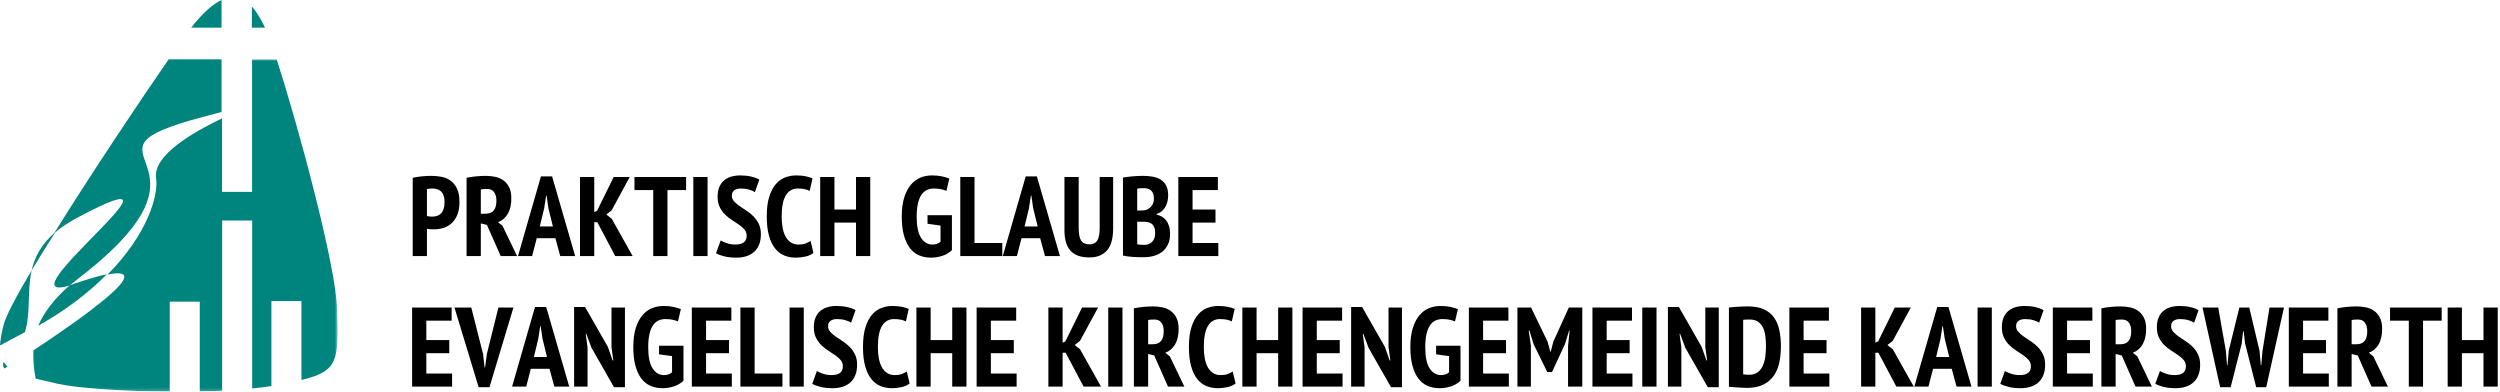
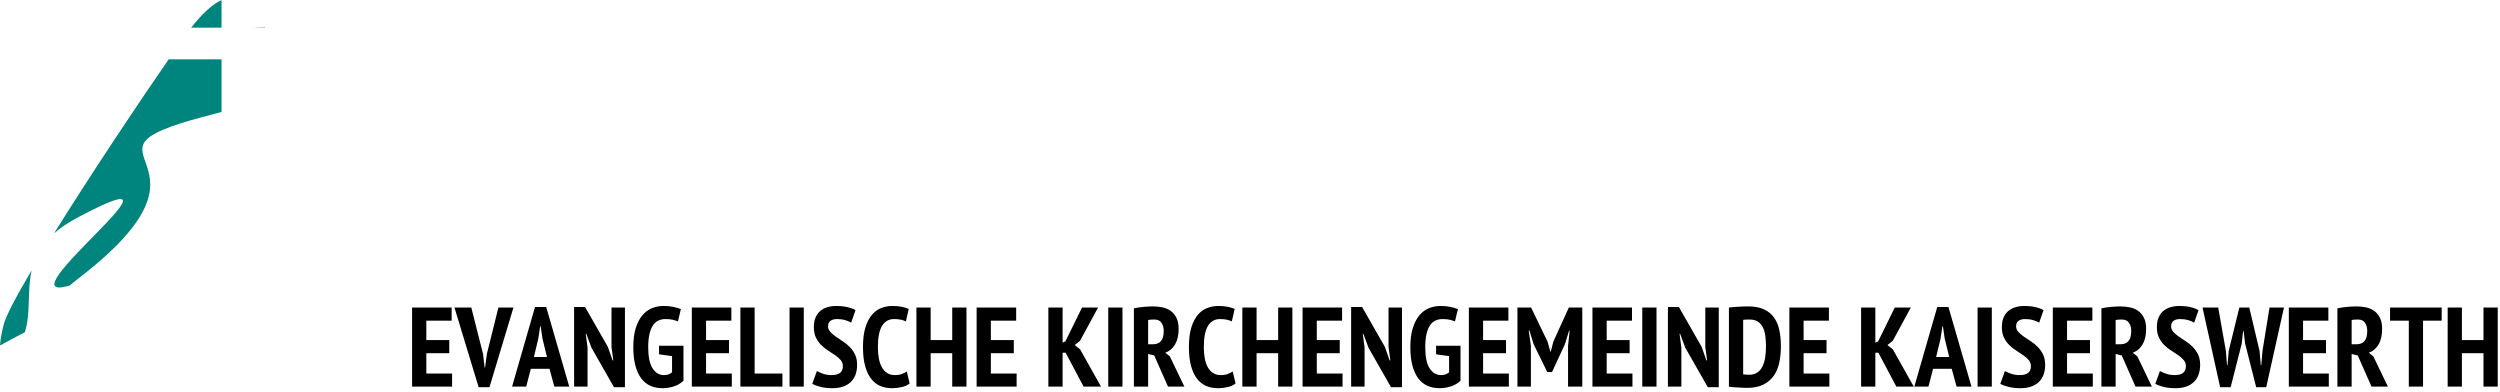
<svg xmlns="http://www.w3.org/2000/svg" xmlns:xlink="http://www.w3.org/1999/xlink" width="766px" height="120px" viewBox="0 0 766 120" version="1.1">
  <title>Logo-1</title>
  <defs>
    <polygon id="path-1" points="-3.35610752e-14 0 93.333 0 93.333 101.818 -3.35610752e-14 101.818" />
  </defs>
  <g id="Website" stroke="none" stroke-width="1" fill="none" fill-rule="evenodd">
    <g id="EVK-Preview-2021-09022022" transform="translate(-34, -69)">
      <g id="Logo-1" transform="translate(34, 69)">
        <path d="M138.52,118.462 L138.52,114.446 L130.628,114.446 L130.628,108.215 L137.655,108.215 L137.655,104.2 L130.628,104.2 L130.628,98.246 L138.382,98.246 L138.382,94.231 L126.266,94.231 L126.266,118.462 L138.52,118.462 Z M149.978,118.635 L157.316,94.231 L152.712,94.231 L149.182,108.423 L148.628,112.612 L148.489,112.612 L148.005,108.458 L144.405,94.231 L139.247,94.231 L146.655,118.635 L149.978,118.635 Z M161.228,118.462 L162.647,112.992 L168.358,112.992 L169.847,118.462 L174.416,118.462 L167.355,94.058 L163.928,94.058 L156.901,118.462 L161.228,118.462 Z M167.597,109.392 L163.582,109.392 L164.932,103.785 L165.52,99.942 L165.658,99.942 L166.212,103.75 L167.597,109.392 Z M191.482,118.635 L191.482,94.231 L187.362,94.231 L187.362,106.312 L187.916,110.431 L187.708,110.431 L186.22,106.242 L179.262,94.058 L175.905,94.058 L175.905,118.462 L180.024,118.462 L180.024,106.485 L179.47,102.296 L179.643,102.296 L181.235,106.554 L188.124,118.635 L191.482,118.635 Z M203.008,118.946 C204.139,118.946 205.276,118.767 206.418,118.41 C207.56,118.052 208.558,117.469 209.412,116.662 L209.412,116.662 L209.412,105.931 L201.935,105.931 L201.935,108.562 L205.916,109.115 L205.916,114.065 C205.593,114.365 205.218,114.585 204.791,114.723 C204.364,114.862 203.92,114.931 203.458,114.931 C202.005,114.931 200.833,114.238 199.945,112.854 C199.057,111.469 198.612,109.312 198.612,106.381 C198.612,104.858 198.733,103.548 198.976,102.452 C199.218,101.356 199.564,100.462 200.014,99.769 C200.464,99.077 201.018,98.569 201.676,98.246 C202.333,97.923 203.066,97.762 203.874,97.762 C204.751,97.762 205.495,97.831 206.107,97.969 C206.718,98.108 207.255,98.281 207.716,98.488 L207.716,98.488 L208.616,94.715 C208.016,94.462 207.26,94.237 206.349,94.04 C205.437,93.844 204.428,93.746 203.32,93.746 C202.074,93.746 200.891,93.971 199.772,94.421 C198.653,94.871 197.672,95.598 196.83,96.602 C195.987,97.606 195.312,98.904 194.805,100.496 C194.297,102.088 194.043,104.038 194.043,106.346 C194.043,108.562 194.257,110.46 194.683,112.04 C195.11,113.621 195.71,114.925 196.483,115.952 C197.257,116.979 198.197,117.735 199.305,118.219 C200.412,118.704 201.647,118.946 203.008,118.946 Z M224.228,118.462 L224.228,114.446 L216.335,114.446 L216.335,108.215 L223.362,108.215 L223.362,104.2 L216.335,104.2 L216.335,98.246 L224.089,98.246 L224.089,94.231 L211.974,94.231 L211.974,118.462 L224.228,118.462 Z M239.735,118.462 L239.735,114.446 L231.22,114.446 L231.22,94.231 L226.858,94.231 L226.858,118.462 L239.735,118.462 Z M246.278,118.462 L246.278,94.231 L241.916,94.231 L241.916,118.462 L246.278,118.462 Z M255.105,118.946 C256.235,118.946 257.262,118.796 258.185,118.496 C259.108,118.196 259.899,117.752 260.557,117.163 C261.214,116.575 261.722,115.831 262.08,114.931 C262.437,114.031 262.616,112.969 262.616,111.746 C262.616,110.523 262.397,109.467 261.958,108.579 C261.52,107.69 260.972,106.917 260.314,106.26 C259.657,105.602 258.941,105.025 258.168,104.529 C257.395,104.033 256.68,103.554 256.022,103.092 C255.364,102.631 254.816,102.152 254.378,101.656 C253.939,101.16 253.72,100.588 253.72,99.942 C253.72,99.227 253.962,98.685 254.447,98.315 C254.932,97.946 255.624,97.762 256.524,97.762 C257.424,97.762 258.26,97.877 259.033,98.108 C259.807,98.338 260.389,98.592 260.782,98.869 L260.782,98.869 L262.132,95.027 C261.462,94.635 260.62,94.323 259.605,94.092 C258.589,93.862 257.493,93.746 256.316,93.746 C255.347,93.746 254.435,93.867 253.582,94.11 C252.728,94.352 251.989,94.733 251.366,95.252 C250.743,95.771 250.253,96.44 249.895,97.26 C249.537,98.079 249.358,99.077 249.358,100.254 C249.358,101.523 249.578,102.596 250.016,103.473 C250.455,104.35 251.003,105.112 251.66,105.758 C252.318,106.404 253.033,106.969 253.807,107.454 C254.58,107.938 255.295,108.412 255.953,108.873 C256.61,109.335 257.158,109.825 257.597,110.344 C258.035,110.863 258.255,111.492 258.255,112.231 C258.255,114.031 257.101,114.931 254.793,114.931 C253.87,114.931 253.005,114.792 252.197,114.515 C251.389,114.238 250.755,113.962 250.293,113.685 L250.293,113.685 L248.874,117.596 C249.451,117.942 250.276,118.254 251.349,118.531 C252.422,118.808 253.674,118.946 255.105,118.946 Z M273.312,118.946 C274.305,118.946 275.303,118.831 276.307,118.6 C277.31,118.369 278.112,118 278.712,117.492 L278.712,117.492 L277.847,113.823 C277.385,114.123 276.866,114.383 276.289,114.602 C275.712,114.821 275.02,114.931 274.212,114.931 C273.289,114.931 272.499,114.723 271.841,114.308 C271.183,113.892 270.641,113.304 270.214,112.542 C269.787,111.781 269.476,110.875 269.28,109.825 C269.083,108.775 268.985,107.615 268.985,106.346 C268.985,103.392 269.412,101.223 270.266,99.838 C271.12,98.454 272.343,97.762 273.935,97.762 C274.743,97.762 275.441,97.825 276.03,97.952 C276.618,98.079 277.132,98.258 277.57,98.488 L277.57,98.488 L278.435,94.646 C277.905,94.415 277.218,94.208 276.376,94.023 C275.533,93.838 274.547,93.746 273.416,93.746 C272.308,93.746 271.212,93.942 270.128,94.335 C269.043,94.727 268.08,95.402 267.237,96.36 C266.395,97.317 265.714,98.604 265.195,100.219 C264.676,101.835 264.416,103.865 264.416,106.312 C264.416,108.665 264.647,110.65 265.108,112.265 C265.57,113.881 266.205,115.185 267.012,116.177 C267.82,117.169 268.76,117.879 269.833,118.306 C270.907,118.733 272.066,118.946 273.312,118.946 Z M285.151,118.462 L285.151,108.215 L291.762,108.215 L291.762,118.462 L296.124,118.462 L296.124,94.231 L291.762,94.231 L291.762,104.2 L285.151,104.2 L285.151,94.231 L280.789,94.231 L280.789,118.462 L285.151,118.462 Z M311.493,118.462 L311.493,114.446 L303.601,114.446 L303.601,108.215 L310.628,108.215 L310.628,104.2 L303.601,104.2 L303.601,98.246 L311.355,98.246 L311.355,94.231 L299.239,94.231 L299.239,118.462 L311.493,118.462 Z M325.582,118.462 L325.582,108.077 L326.516,108.077 L332.02,118.462 L337.351,118.462 L330.947,107.038 L329.285,105.723 L330.912,104.442 L336.451,94.231 L331.535,94.231 L326.447,104.581 L325.582,104.996 L325.582,94.231 L321.22,94.231 L321.22,118.462 L325.582,118.462 Z M343.928,118.462 L343.928,94.231 L339.566,94.231 L339.566,118.462 L343.928,118.462 Z M351.785,118.462 L351.785,108.458 L353.655,108.908 L357.878,118.462 L362.897,118.462 L358.432,109.185 L357.047,108.077 C358.316,107.615 359.314,106.767 360.041,105.533 C360.768,104.298 361.132,102.7 361.132,100.738 C361.132,99.377 360.907,98.252 360.457,97.363 C360.007,96.475 359.418,95.771 358.691,95.252 C357.964,94.733 357.128,94.375 356.182,94.179 C355.235,93.983 354.266,93.885 353.274,93.885 C352.489,93.885 351.555,93.931 350.47,94.023 C349.385,94.115 348.37,94.265 347.424,94.473 L347.424,94.473 L347.424,118.462 L351.785,118.462 Z M353.274,105.481 L351.785,105.481 L351.785,98.073 C351.993,98.004 352.27,97.958 352.616,97.935 C352.962,97.912 353.32,97.9 353.689,97.9 C354.682,97.9 355.408,98.229 355.87,98.887 C356.332,99.544 356.562,100.392 356.562,101.431 C356.562,102.815 356.285,103.837 355.732,104.494 C355.178,105.152 354.358,105.481 353.274,105.481 L353.274,105.481 Z M373.178,118.946 C374.17,118.946 375.168,118.831 376.172,118.6 C377.176,118.369 377.978,118 378.578,117.492 L378.578,117.492 L377.712,113.823 C377.251,114.123 376.732,114.383 376.155,114.602 C375.578,114.821 374.885,114.931 374.078,114.931 C373.155,114.931 372.364,114.723 371.707,114.308 C371.049,113.892 370.507,113.304 370.08,112.542 C369.653,111.781 369.341,110.875 369.145,109.825 C368.949,108.775 368.851,107.615 368.851,106.346 C368.851,103.392 369.278,101.223 370.132,99.838 C370.985,98.454 372.208,97.762 373.801,97.762 C374.608,97.762 375.307,97.825 375.895,97.952 C376.483,98.079 376.997,98.258 377.435,98.488 L377.435,98.488 L378.301,94.646 C377.77,94.415 377.083,94.208 376.241,94.023 C375.399,93.838 374.412,93.746 373.282,93.746 C372.174,93.746 371.078,93.942 369.993,94.335 C368.908,94.727 367.945,95.402 367.103,96.36 C366.26,97.317 365.58,98.604 365.06,100.219 C364.541,101.835 364.282,103.865 364.282,106.312 C364.282,108.665 364.512,110.65 364.974,112.265 C365.435,113.881 366.07,115.185 366.878,116.177 C367.685,117.169 368.626,117.879 369.699,118.306 C370.772,118.733 371.932,118.946 373.178,118.946 Z M385.016,118.462 L385.016,108.215 L391.628,108.215 L391.628,118.462 L395.989,118.462 L395.989,94.231 L391.628,94.231 L391.628,104.2 L385.016,104.2 L385.016,94.231 L380.655,94.231 L380.655,118.462 L385.016,118.462 Z M411.358,118.462 L411.358,114.446 L403.466,114.446 L403.466,108.215 L410.493,108.215 L410.493,104.2 L403.466,104.2 L403.466,98.246 L411.22,98.246 L411.22,94.231 L399.105,94.231 L399.105,118.462 L411.358,118.462 Z M429.566,118.635 L429.566,94.231 L425.447,94.231 L425.447,106.312 L426.001,110.431 L425.793,110.431 L424.305,106.242 L417.347,94.058 L413.989,94.058 L413.989,118.462 L418.108,118.462 L418.108,106.485 L417.555,102.296 L417.728,102.296 L419.32,106.554 L426.208,118.635 L429.566,118.635 Z M441.093,118.946 C442.224,118.946 443.36,118.767 444.503,118.41 C445.645,118.052 446.643,117.469 447.497,116.662 L447.497,116.662 L447.497,105.931 L440.02,105.931 L440.02,108.562 L444.001,109.115 L444.001,114.065 C443.678,114.365 443.303,114.585 442.876,114.723 C442.449,114.862 442.005,114.931 441.543,114.931 C440.089,114.931 438.918,114.238 438.03,112.854 C437.141,111.469 436.697,109.312 436.697,106.381 C436.697,104.858 436.818,103.548 437.06,102.452 C437.303,101.356 437.649,100.462 438.099,99.769 C438.549,99.077 439.103,98.569 439.76,98.246 C440.418,97.923 441.151,97.762 441.958,97.762 C442.835,97.762 443.58,97.831 444.191,97.969 C444.803,98.108 445.339,98.281 445.801,98.488 L445.801,98.488 L446.701,94.715 C446.101,94.462 445.345,94.237 444.433,94.04 C443.522,93.844 442.512,93.746 441.405,93.746 C440.158,93.746 438.976,93.971 437.857,94.421 C436.737,94.871 435.757,95.598 434.914,96.602 C434.072,97.606 433.397,98.904 432.889,100.496 C432.382,102.088 432.128,104.038 432.128,106.346 C432.128,108.562 432.341,110.46 432.768,112.04 C433.195,113.621 433.795,114.925 434.568,115.952 C435.341,116.979 436.282,117.735 437.389,118.219 C438.497,118.704 439.732,118.946 441.093,118.946 Z M462.312,118.462 L462.312,114.446 L454.42,114.446 L454.42,108.215 L461.447,108.215 L461.447,104.2 L454.42,104.2 L454.42,98.246 L462.174,98.246 L462.174,94.231 L450.058,94.231 L450.058,118.462 L462.312,118.462 Z M469.062,118.462 L469.062,105.931 L468.405,101.258 L468.612,101.258 L469.893,105.446 L474.082,113.996 L475.535,113.996 L479.482,105.481 L480.762,101.327 L480.935,101.327 L480.451,105.965 L480.451,118.462 L484.812,118.462 L484.812,94.231 L480.693,94.231 L475.951,104.65 L475.155,107.731 L475.016,107.731 L474.185,104.719 L469.132,94.231 L464.943,94.231 L464.943,118.462 L469.062,118.462 Z M500.182,118.462 L500.182,114.446 L492.289,114.446 L492.289,108.215 L499.316,108.215 L499.316,104.2 L492.289,104.2 L492.289,98.246 L500.043,98.246 L500.043,94.231 L487.928,94.231 L487.928,118.462 L500.182,118.462 Z M507.555,118.462 L507.555,94.231 L503.193,94.231 L503.193,118.462 L507.555,118.462 Z M526.628,118.635 L526.628,94.231 L522.508,94.231 L522.508,106.312 L523.062,110.431 L522.855,110.431 L521.366,106.242 L514.408,94.058 L511.051,94.058 L511.051,118.462 L515.17,118.462 L515.17,106.485 L514.616,102.296 L514.789,102.296 L516.382,106.554 L523.27,118.635 L526.628,118.635 Z M535.316,118.842 C537.347,118.842 539.032,118.496 540.37,117.804 C541.708,117.112 542.77,116.183 543.555,115.017 C544.339,113.852 544.887,112.502 545.199,110.967 C545.51,109.433 545.666,107.823 545.666,106.138 C545.666,104.292 545.505,102.619 545.182,101.119 C544.858,99.619 544.31,98.333 543.537,97.26 C542.764,96.187 541.737,95.356 540.457,94.767 C539.176,94.179 537.578,93.885 535.662,93.885 C535.27,93.885 534.82,93.89 534.312,93.902 C533.805,93.913 533.28,93.937 532.737,93.971 C532.195,94.006 531.664,94.04 531.145,94.075 C530.626,94.11 530.158,94.162 529.743,94.231 L529.743,94.231 L529.743,118.496 C530.02,118.542 530.412,118.583 530.92,118.617 C531.428,118.652 531.958,118.687 532.512,118.721 C533.066,118.756 533.597,118.785 534.105,118.808 C534.612,118.831 535.016,118.842 535.316,118.842 Z M535.939,114.827 C535.87,114.827 535.749,114.821 535.576,114.81 C535.403,114.798 535.218,114.787 535.022,114.775 L534.83,114.763 C534.704,114.756 534.583,114.748 534.468,114.74 C534.295,114.729 534.174,114.712 534.105,114.688 L534.105,114.688 L534.105,98.004 C534.312,97.958 534.607,97.929 534.987,97.917 C535.368,97.906 535.743,97.9 536.112,97.9 C537.151,97.9 537.999,98.125 538.657,98.575 C539.314,99.025 539.822,99.625 540.18,100.375 C540.537,101.125 540.78,101.996 540.907,102.988 C541.033,103.981 541.097,105.008 541.097,106.069 C541.097,107.223 541.022,108.325 540.872,109.375 C540.722,110.425 540.457,111.354 540.076,112.162 C539.695,112.969 539.17,113.615 538.501,114.1 C537.832,114.585 536.978,114.827 535.939,114.827 Z M560.516,118.462 L560.516,114.446 L552.624,114.446 L552.624,108.215 L559.651,108.215 L559.651,104.2 L552.624,104.2 L552.624,98.246 L560.378,98.246 L560.378,94.231 L548.262,94.231 L548.262,118.462 L560.516,118.462 Z M574.605,118.462 L574.605,108.077 L575.539,108.077 L581.043,118.462 L586.374,118.462 L579.97,107.038 L578.308,105.723 L579.935,104.442 L585.474,94.231 L580.558,94.231 L575.47,104.581 L574.605,104.996 L574.605,94.231 L570.243,94.231 L570.243,118.462 L574.605,118.462 Z M590.874,118.462 L592.293,112.992 L598.005,112.992 L599.493,118.462 L604.062,118.462 L597.001,94.058 L593.574,94.058 L586.547,118.462 L590.874,118.462 Z M597.243,109.392 L593.228,109.392 L594.578,103.785 L595.166,99.942 L595.305,99.942 L595.858,103.75 L597.243,109.392 Z M610.293,118.462 L610.293,94.231 L605.932,94.231 L605.932,118.462 L610.293,118.462 Z M619.12,118.946 C620.251,118.946 621.278,118.796 622.201,118.496 C623.124,118.196 623.914,117.752 624.572,117.163 C625.23,116.575 625.737,115.831 626.095,114.931 C626.453,114.031 626.632,112.969 626.632,111.746 C626.632,110.523 626.412,109.467 625.974,108.579 C625.535,107.69 624.987,106.917 624.33,106.26 C623.672,105.602 622.957,105.025 622.183,104.529 C621.41,104.033 620.695,103.554 620.037,103.092 C619.38,102.631 618.832,102.152 618.393,101.656 C617.955,101.16 617.735,100.588 617.735,99.942 C617.735,99.227 617.978,98.685 618.462,98.315 C618.947,97.946 619.639,97.762 620.539,97.762 C621.439,97.762 622.276,97.877 623.049,98.108 C623.822,98.338 624.405,98.592 624.797,98.869 L624.797,98.869 L626.147,95.027 C625.478,94.635 624.635,94.323 623.62,94.092 C622.605,93.862 621.508,93.746 620.332,93.746 C619.362,93.746 618.451,93.867 617.597,94.11 C616.743,94.352 616.005,94.733 615.382,95.252 C614.758,95.771 614.268,96.44 613.91,97.26 C613.553,98.079 613.374,99.077 613.374,100.254 C613.374,101.523 613.593,102.596 614.032,103.473 C614.47,104.35 615.018,105.112 615.676,105.758 C616.333,106.404 617.049,106.969 617.822,107.454 C618.595,107.938 619.31,108.412 619.968,108.873 C620.626,109.335 621.174,109.825 621.612,110.344 C622.051,110.863 622.27,111.492 622.27,112.231 C622.27,114.031 621.116,114.931 618.808,114.931 C617.885,114.931 617.02,114.792 616.212,114.515 C615.405,114.238 614.77,113.962 614.308,113.685 L614.308,113.685 L612.889,117.596 C613.466,117.942 614.291,118.254 615.364,118.531 C616.437,118.808 617.689,118.946 619.12,118.946 Z M641.239,118.462 L641.239,114.446 L633.347,114.446 L633.347,108.215 L640.374,108.215 L640.374,104.2 L633.347,104.2 L633.347,98.246 L641.101,98.246 L641.101,94.231 L628.985,94.231 L628.985,118.462 L641.239,118.462 Z M648.232,118.462 L648.232,108.458 L650.101,108.908 L654.324,118.462 L659.343,118.462 L654.878,109.185 L653.493,108.077 C654.762,107.615 655.76,106.767 656.487,105.533 C657.214,104.298 657.578,102.7 657.578,100.738 C657.578,99.377 657.353,98.252 656.903,97.363 C656.453,96.475 655.864,95.771 655.137,95.252 C654.41,94.733 653.574,94.375 652.628,94.179 C651.682,93.983 650.712,93.885 649.72,93.885 C648.935,93.885 648.001,93.931 646.916,94.023 C645.832,94.115 644.816,94.265 643.87,94.473 L643.87,94.473 L643.87,118.462 L648.232,118.462 Z M649.72,105.481 L648.232,105.481 L648.232,98.073 C648.439,98.004 648.716,97.958 649.062,97.935 C649.408,97.912 649.766,97.9 650.135,97.9 C651.128,97.9 651.855,98.229 652.316,98.887 C652.778,99.544 653.008,100.392 653.008,101.431 C653.008,102.815 652.732,103.837 652.178,104.494 C651.624,105.152 650.805,105.481 649.72,105.481 L649.72,105.481 Z M666.612,118.946 C667.743,118.946 668.77,118.796 669.693,118.496 C670.616,118.196 671.407,117.752 672.064,117.163 C672.722,116.575 673.23,115.831 673.587,114.931 C673.945,114.031 674.124,112.969 674.124,111.746 C674.124,110.523 673.905,109.467 673.466,108.579 C673.028,107.69 672.48,106.917 671.822,106.26 C671.164,105.602 670.449,105.025 669.676,104.529 C668.903,104.033 668.187,103.554 667.53,103.092 C666.872,102.631 666.324,102.152 665.885,101.656 C665.447,101.16 665.228,100.588 665.228,99.942 C665.228,99.227 665.47,98.685 665.955,98.315 C666.439,97.946 667.132,97.762 668.032,97.762 C668.932,97.762 669.768,97.877 670.541,98.108 C671.314,98.338 671.897,98.592 672.289,98.869 L672.289,98.869 L673.639,95.027 C672.97,94.635 672.128,94.323 671.112,94.092 C670.097,93.862 669.001,93.746 667.824,93.746 C666.855,93.746 665.943,93.867 665.089,94.11 C664.235,94.352 663.497,94.733 662.874,95.252 C662.251,95.771 661.76,96.44 661.403,97.26 C661.045,98.079 660.866,99.077 660.866,100.254 C660.866,101.523 661.085,102.596 661.524,103.473 C661.962,104.35 662.51,105.112 663.168,105.758 C663.826,106.404 664.541,106.969 665.314,107.454 C666.087,107.938 666.803,108.412 667.46,108.873 C668.118,109.335 668.666,109.825 669.105,110.344 C669.543,110.863 669.762,111.492 669.762,112.231 C669.762,114.031 668.608,114.931 666.301,114.931 C665.378,114.931 664.512,114.792 663.705,114.515 C662.897,114.238 662.262,113.962 661.801,113.685 L661.801,113.685 L660.382,117.596 C660.958,117.942 661.783,118.254 662.857,118.531 C663.93,118.808 665.182,118.946 666.612,118.946 Z M683.47,118.635 L686.862,105.308 L687.278,101.5 L687.451,101.5 L687.901,105.273 L691.293,118.635 L694.374,118.635 L699.808,94.231 L695.378,94.231 L693.232,107.488 L692.851,111.919 L692.712,111.919 L692.332,107.558 L689.182,94.231 L686.135,94.231 L682.882,107.488 L682.501,111.919 L682.362,111.919 L682.016,107.558 L679.662,94.231 L674.851,94.231 L680.251,118.635 L683.47,118.635 Z M713.551,118.462 L713.551,114.446 L705.658,114.446 L705.658,108.215 L712.685,108.215 L712.685,104.2 L705.658,104.2 L705.658,98.246 L713.412,98.246 L713.412,94.231 L701.297,94.231 L701.297,118.462 L713.551,118.462 Z M720.543,118.462 L720.543,108.458 L722.412,108.908 L726.635,118.462 L731.655,118.462 L727.189,109.185 L725.805,108.077 C727.074,107.615 728.072,106.767 728.799,105.533 C729.526,104.298 729.889,102.7 729.889,100.738 C729.889,99.377 729.664,98.252 729.214,97.363 C728.764,96.475 728.176,95.771 727.449,95.252 C726.722,94.733 725.885,94.375 724.939,94.179 C723.993,93.983 723.024,93.885 722.032,93.885 C721.247,93.885 720.312,93.931 719.228,94.023 C718.143,94.115 717.128,94.265 716.182,94.473 L716.182,94.473 L716.182,118.462 L720.543,118.462 Z M722.032,105.481 L720.543,105.481 L720.543,98.073 C720.751,98.004 721.028,97.958 721.374,97.935 C721.72,97.912 722.078,97.9 722.447,97.9 C723.439,97.9 724.166,98.229 724.628,98.887 C725.089,99.544 725.32,100.392 725.32,101.431 C725.32,102.815 725.043,103.837 724.489,104.494 C723.935,105.152 723.116,105.481 722.032,105.481 L722.032,105.481 Z M742.42,118.462 L742.42,98.246 L748.132,98.246 L748.132,94.231 L732.312,94.231 L732.312,98.246 L738.058,98.246 L738.058,118.462 L742.42,118.462 Z M754.328,118.462 L754.328,108.215 L760.939,108.215 L760.939,118.462 L765.301,118.462 L765.301,94.231 L760.939,94.231 L760.939,104.2 L754.328,104.2 L754.328,94.231 L749.966,94.231 L749.966,118.462 L754.328,118.462 Z" id="EVANGELISCHEKIRCHENGEMEINDEKAISERSWERTH" fill="#000000" fill-rule="nonzero" />
-         <path d="M130.812,78.462 L130.812,70.119 C130.905,70.142 131.06,70.165 131.28,70.188 C131.499,70.212 131.724,70.229 131.955,70.24 C132.185,70.252 132.405,70.258 132.612,70.258 L132.612,70.258 L133.062,70.258 C134.055,70.258 135.018,70.108 135.953,69.808 C136.887,69.508 137.712,69.023 138.428,68.354 C139.143,67.685 139.714,66.819 140.141,65.758 C140.568,64.696 140.782,63.404 140.782,61.881 C140.782,60.196 140.528,58.829 140.02,57.779 C139.512,56.729 138.855,55.915 138.047,55.338 C137.239,54.762 136.322,54.375 135.295,54.179 C134.268,53.983 133.224,53.885 132.162,53.885 C131.17,53.885 130.178,53.937 129.185,54.04 C128.193,54.144 127.282,54.288 126.451,54.473 L126.451,54.473 L126.451,78.462 L130.812,78.462 Z M132.37,66.381 C132.232,66.381 131.972,66.363 131.591,66.329 C131.21,66.294 130.951,66.254 130.812,66.208 L130.812,66.208 L130.812,57.935 C131.274,57.819 131.862,57.762 132.578,57.762 C133.062,57.762 133.524,57.831 133.962,57.969 C134.401,58.108 134.787,58.333 135.122,58.644 C135.457,58.956 135.722,59.377 135.918,59.908 C136.114,60.438 136.212,61.085 136.212,61.846 C136.212,62.746 136.108,63.49 135.901,64.079 C135.693,64.667 135.41,65.129 135.053,65.463 C134.695,65.798 134.285,66.035 133.824,66.173 C133.362,66.312 132.878,66.381 132.37,66.381 Z M147.324,78.462 L147.324,68.458 L149.193,68.908 L153.416,78.462 L158.435,78.462 L153.97,69.185 L152.585,68.077 C153.855,67.615 154.853,66.767 155.58,65.533 C156.307,64.298 156.67,62.7 156.67,60.738 C156.67,59.377 156.445,58.252 155.995,57.363 C155.545,56.475 154.957,55.771 154.23,55.252 C153.503,54.733 152.666,54.375 151.72,54.179 C150.774,53.983 149.805,53.885 148.812,53.885 C148.028,53.885 147.093,53.931 146.008,54.023 C144.924,54.115 143.908,54.265 142.962,54.473 L142.962,54.473 L142.962,78.462 L147.324,78.462 Z M148.812,65.481 L147.324,65.481 L147.324,58.073 C147.532,58.004 147.808,57.958 148.155,57.935 C148.501,57.912 148.858,57.9 149.228,57.9 C150.22,57.9 150.947,58.229 151.408,58.887 C151.87,59.544 152.101,60.392 152.101,61.431 C152.101,62.815 151.824,63.837 151.27,64.494 C150.716,65.152 149.897,65.481 148.812,65.481 L148.812,65.481 Z M163.039,78.462 L164.458,72.992 L170.17,72.992 L171.658,78.462 L176.228,78.462 L169.166,54.058 L165.739,54.058 L158.712,78.462 L163.039,78.462 Z M169.408,69.392 L165.393,69.392 L166.743,63.785 L167.332,59.942 L167.47,59.942 L168.024,63.75 L169.408,69.392 Z M182.078,78.462 L182.078,68.077 L183.012,68.077 L188.516,78.462 L193.847,78.462 L187.443,67.038 L185.782,65.723 L187.408,64.442 L192.947,54.231 L188.032,54.231 L182.943,64.581 L182.078,64.996 L182.078,54.231 L177.716,54.231 L177.716,78.462 L182.078,78.462 Z M204.508,78.462 L204.508,58.246 L210.22,58.246 L210.22,54.231 L194.401,54.231 L194.401,58.246 L200.147,58.246 L200.147,78.462 L204.508,78.462 Z M216.797,78.462 L216.797,54.231 L212.435,54.231 L212.435,78.462 L216.797,78.462 Z M225.624,78.946 C226.755,78.946 227.782,78.796 228.705,78.496 C229.628,78.196 230.418,77.752 231.076,77.163 C231.733,76.575 232.241,75.831 232.599,74.931 C232.957,74.031 233.135,72.969 233.135,71.746 C233.135,70.523 232.916,69.467 232.478,68.579 C232.039,67.69 231.491,66.917 230.833,66.26 C230.176,65.602 229.46,65.025 228.687,64.529 C227.914,64.033 227.199,63.554 226.541,63.092 C225.883,62.631 225.335,62.152 224.897,61.656 C224.458,61.16 224.239,60.588 224.239,59.942 C224.239,59.227 224.482,58.685 224.966,58.315 C225.451,57.946 226.143,57.762 227.043,57.762 C227.943,57.762 228.78,57.877 229.553,58.108 C230.326,58.338 230.908,58.592 231.301,58.869 L231.301,58.869 L232.651,55.027 C231.982,54.635 231.139,54.323 230.124,54.092 C229.108,53.862 228.012,53.746 226.835,53.746 C225.866,53.746 224.955,53.867 224.101,54.11 C223.247,54.352 222.508,54.733 221.885,55.252 C221.262,55.771 220.772,56.44 220.414,57.26 C220.057,58.079 219.878,59.077 219.878,60.254 C219.878,61.523 220.097,62.596 220.535,63.473 C220.974,64.35 221.522,65.112 222.18,65.758 C222.837,66.404 223.553,66.969 224.326,67.454 C225.099,67.938 225.814,68.412 226.472,68.873 C227.13,69.335 227.678,69.825 228.116,70.344 C228.555,70.863 228.774,71.492 228.774,72.231 C228.774,74.031 227.62,74.931 225.312,74.931 C224.389,74.931 223.524,74.792 222.716,74.515 C221.908,74.238 221.274,73.962 220.812,73.685 L220.812,73.685 L219.393,77.596 C219.97,77.942 220.795,78.254 221.868,78.531 C222.941,78.808 224.193,78.946 225.624,78.946 Z M243.832,78.946 C244.824,78.946 245.822,78.831 246.826,78.6 C247.83,78.369 248.632,78 249.232,77.492 L249.232,77.492 L248.366,73.823 C247.905,74.123 247.385,74.383 246.808,74.602 C246.232,74.821 245.539,74.931 244.732,74.931 C243.808,74.931 243.018,74.723 242.36,74.308 C241.703,73.892 241.16,73.304 240.733,72.542 C240.307,71.781 239.995,70.875 239.799,69.825 C239.603,68.775 239.505,67.615 239.505,66.346 C239.505,63.392 239.932,61.223 240.785,59.838 C241.639,58.454 242.862,57.762 244.455,57.762 C245.262,57.762 245.96,57.825 246.549,57.952 C247.137,58.079 247.651,58.258 248.089,58.488 L248.089,58.488 L248.955,54.646 C248.424,54.415 247.737,54.208 246.895,54.023 C246.053,53.838 245.066,53.746 243.935,53.746 C242.828,53.746 241.732,53.942 240.647,54.335 C239.562,54.727 238.599,55.402 237.757,56.36 C236.914,57.317 236.233,58.604 235.714,60.219 C235.195,61.835 234.935,63.865 234.935,66.312 C234.935,68.665 235.166,70.65 235.628,72.265 C236.089,73.881 236.724,75.185 237.532,76.177 C238.339,77.169 239.28,77.879 240.353,78.306 C241.426,78.733 242.585,78.946 243.832,78.946 Z M255.67,78.462 L255.67,68.215 L262.282,68.215 L262.282,78.462 L266.643,78.462 L266.643,54.231 L262.282,54.231 L262.282,64.2 L255.67,64.2 L255.67,54.231 L251.308,54.231 L251.308,78.462 L255.67,78.462 Z M285.266,78.946 C286.397,78.946 287.533,78.767 288.676,78.41 C289.818,78.052 290.816,77.469 291.67,76.662 L291.67,76.662 L291.67,65.931 L284.193,65.931 L284.193,68.562 L288.174,69.115 L288.174,74.065 C287.851,74.365 287.476,74.585 287.049,74.723 C286.622,74.862 286.178,74.931 285.716,74.931 C284.262,74.931 283.091,74.238 282.203,72.854 C281.314,71.469 280.87,69.312 280.87,66.381 C280.87,64.858 280.991,63.548 281.233,62.452 C281.476,61.356 281.822,60.462 282.272,59.769 C282.722,59.077 283.276,58.569 283.933,58.246 C284.591,57.923 285.324,57.762 286.132,57.762 C287.008,57.762 287.753,57.831 288.364,57.969 C288.976,58.108 289.512,58.281 289.974,58.488 L289.974,58.488 L290.874,54.715 C290.274,54.462 289.518,54.237 288.607,54.04 C287.695,53.844 286.685,53.746 285.578,53.746 C284.332,53.746 283.149,53.971 282.03,54.421 C280.91,54.871 279.93,55.598 279.087,56.602 C278.245,57.606 277.57,58.904 277.062,60.496 C276.555,62.088 276.301,64.038 276.301,66.346 C276.301,68.562 276.514,70.46 276.941,72.04 C277.368,73.621 277.968,74.925 278.741,75.952 C279.514,76.979 280.455,77.735 281.562,78.219 C282.67,78.704 283.905,78.946 285.266,78.946 Z M307.108,78.462 L307.108,74.446 L298.593,74.446 L298.593,54.231 L294.232,54.231 L294.232,78.462 L307.108,78.462 Z M311.574,78.462 L312.993,72.992 L318.705,72.992 L320.193,78.462 L324.762,78.462 L317.701,54.058 L314.274,54.058 L307.247,78.462 L311.574,78.462 Z M317.943,69.392 L313.928,69.392 L315.278,63.785 L315.866,59.942 L316.005,59.942 L316.558,63.75 L317.943,69.392 Z M333.832,78.877 C336.093,78.877 337.864,78.173 339.145,76.765 C340.426,75.358 341.066,73.085 341.066,69.946 L341.066,69.946 L341.066,54.231 L336.947,54.231 L336.947,69.773 C336.947,71.573 336.705,72.871 336.22,73.667 C335.735,74.463 334.928,74.862 333.797,74.862 C332.62,74.862 331.778,74.487 331.27,73.737 C330.762,72.987 330.508,71.665 330.508,69.773 L330.508,69.773 L330.508,54.231 L326.147,54.231 L326.147,70.535 C326.147,73.35 326.764,75.444 327.999,76.817 C329.233,78.19 331.178,78.877 333.832,78.877 Z M350.516,78.808 C351.601,78.808 352.628,78.669 353.597,78.392 C354.566,78.115 355.414,77.688 356.141,77.112 C356.868,76.535 357.445,75.79 357.872,74.879 C358.299,73.967 358.512,72.888 358.512,71.642 C358.512,70.719 358.403,69.917 358.183,69.237 C357.964,68.556 357.67,67.979 357.301,67.506 C356.932,67.033 356.499,66.658 356.003,66.381 C355.507,66.104 354.982,65.896 354.428,65.758 L354.428,65.758 L354.428,65.55 C355.051,65.342 355.587,65.042 356.037,64.65 C356.487,64.258 356.851,63.802 357.128,63.283 C357.405,62.763 357.607,62.21 357.733,61.621 C357.86,61.033 357.924,60.438 357.924,59.838 C357.924,58.615 357.716,57.617 357.301,56.844 C356.885,56.071 356.326,55.465 355.622,55.027 C354.918,54.588 354.099,54.288 353.164,54.127 C352.23,53.965 351.255,53.885 350.239,53.885 C349.132,53.885 348.018,53.937 346.899,54.04 C345.78,54.144 344.839,54.265 344.078,54.404 L344.078,54.404 L344.078,78.288 C344.608,78.427 345.185,78.531 345.808,78.6 C346.432,78.669 347.037,78.721 347.626,78.756 C348.214,78.79 348.762,78.808 349.27,78.808 L349.27,78.808 L350.516,78.808 Z M349.443,64.512 L348.439,64.512 L348.439,57.796 C348.832,57.704 349.501,57.658 350.447,57.658 C350.885,57.658 351.295,57.71 351.676,57.813 C352.057,57.917 352.385,58.09 352.662,58.333 C352.939,58.575 353.158,58.904 353.32,59.319 C353.482,59.735 353.562,60.242 353.562,60.842 C353.562,61.765 353.326,62.515 352.853,63.092 C352.38,63.669 351.808,64.085 351.139,64.338 C350.932,64.385 350.66,64.425 350.326,64.46 C349.991,64.494 349.697,64.512 349.443,64.512 L349.443,64.512 Z M350.62,75.035 C350.251,75.035 349.841,75.017 349.391,74.983 C348.941,74.948 348.624,74.896 348.439,74.827 L348.439,74.827 L348.439,67.938 L350.205,67.938 C350.689,67.938 351.157,67.973 351.607,68.042 C352.057,68.112 352.455,68.267 352.801,68.51 C353.147,68.752 353.424,69.098 353.632,69.548 C353.839,69.998 353.943,70.604 353.943,71.365 C353.943,72.565 353.632,73.477 353.008,74.1 C352.385,74.723 351.589,75.035 350.62,75.035 Z M373.293,78.462 L373.293,74.446 L365.401,74.446 L365.401,68.215 L372.428,68.215 L372.428,64.2 L365.401,64.2 L365.401,58.246 L373.155,58.246 L373.155,54.231 L361.039,54.231 L361.039,78.462 L373.293,78.462 Z" id="PRAKTISCHGLAUBE" fill="#000000" fill-rule="nonzero" />
        <g id="Logo-icon" transform="translate(0, 0)">
          <path d="M9.697,82.828 C5.037,90.711 1.773,96.844 1.104,99.533 C0.475,102.057 0.104,104.129 1.1483519e-14,105.859 C2.421,104.525 4.961,103.168 7.625,101.787 C9.488,95.845 8.249,89.294 9.697,82.828" id="Fill-1" fill="#00847E" />
-           <path d="M21.424,87.354 C16.33,91.778 13.365,95.946 11.717,99.798 C20.574,94.82 27.463,89.398 32.727,84.04 C30.355,84.517 27.088,85.448 22.749,86.929 C22.274,87.094 21.835,87.232 21.424,87.354" id="Fill-3" fill="#00847E" />
-           <path d="M9.697,82.828 C11.864,79.231 14.326,75.273 16.97,71.111 C12.571,74.872 10.61,78.832 9.697,82.828" id="Fill-5" fill="#00847E" />
-           <path d="M1.134,110.925 C0.777,111.56 0.872,112.225 1.347,112.913 C1.653,112.722 1.975,112.516 2.314,112.297 C1.846,111.888 1.451,111.434 1.134,110.925" id="Fill-7" fill="#00847E" />
          <path d="M51.677,18.182 C43.024,30.646 28.046,53.067 16.566,71.491 C18.462,69.838 20.814,68.222 23.753,66.664 C65.056,44.717 -0.854,94.011 21.368,87.479 C22.204,86.759 23.094,86.035 24.046,85.303 C72.909,47.758 18.358,47.507 62.008,35.866 C64.265,35.265 66.212,34.746 67.879,34.303 L67.879,18.182 L51.677,18.182 Z" id="Fill-9" fill="#00847E" />
          <g id="Group-13" transform="translate(10.101, 18.182)">
            <mask id="mask-2" fill="white">
              <use xlink:href="#path-1" />
            </mask>
            <g id="Clip-12" />
-             <path d="M93.205,76.678 C92.839,63.123 81.16,19.99 74.671,0 L67.135,0 L67.135,40.61 L57.936,40.61 L57.936,18.072 C49.139,22.321 36.705,29.365 37.725,36.396 C38.511,41.805 34.983,53.706 22.858,65.943 C38.332,62.865 15.379,79.11 0.033,89.248 C-0.135,92.443 0.366,95.32 0.845,97.839 C2.848,98.329 5.141,98.833 7.753,99.437 C13.072,100.662 27.176,101.71 41.905,101.821 L41.905,74.241 L51.104,74.241 L51.104,101.762 C53.428,101.71 55.723,101.635 57.96,101.526 L57.96,49.4 L67.161,49.4 L67.161,100.861 C69.253,100.646 71.232,100.395 73.058,100.101 L73.058,74.066 L82.254,74.066 L82.254,98.249 C93.682,95.473 93.625,92.31 93.205,76.678" id="Fill-11" fill="#00847E" mask="url(#mask-2)" />
          </g>
          <path d="M67.879,0 C65.262,1.224 62.2,3.853 58.586,8.485 L67.879,8.485 L67.879,0 Z" id="Fill-14" fill="#00847E" />
-           <path d="M81.154,8.356 C80.073,6.152 78.789,3.792 77.172,2.02 L77.172,8.485 L81.212,8.485 C81.196,8.442 81.173,8.394 81.154,8.356" id="Fill-16" fill="#00847E" />
+           <path d="M81.154,8.356 L77.172,8.485 L81.212,8.485 C81.196,8.442 81.173,8.394 81.154,8.356" id="Fill-16" fill="#00847E" />
        </g>
      </g>
    </g>
  </g>
</svg>